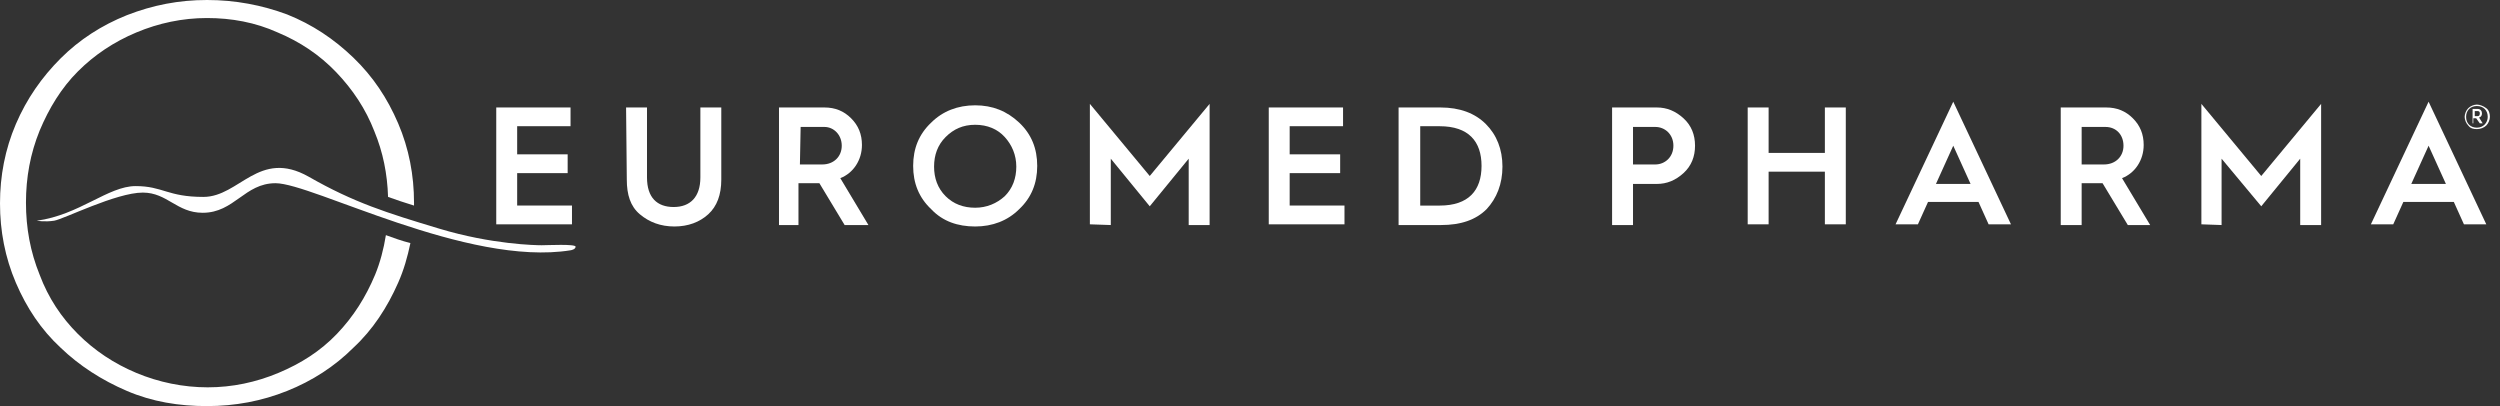
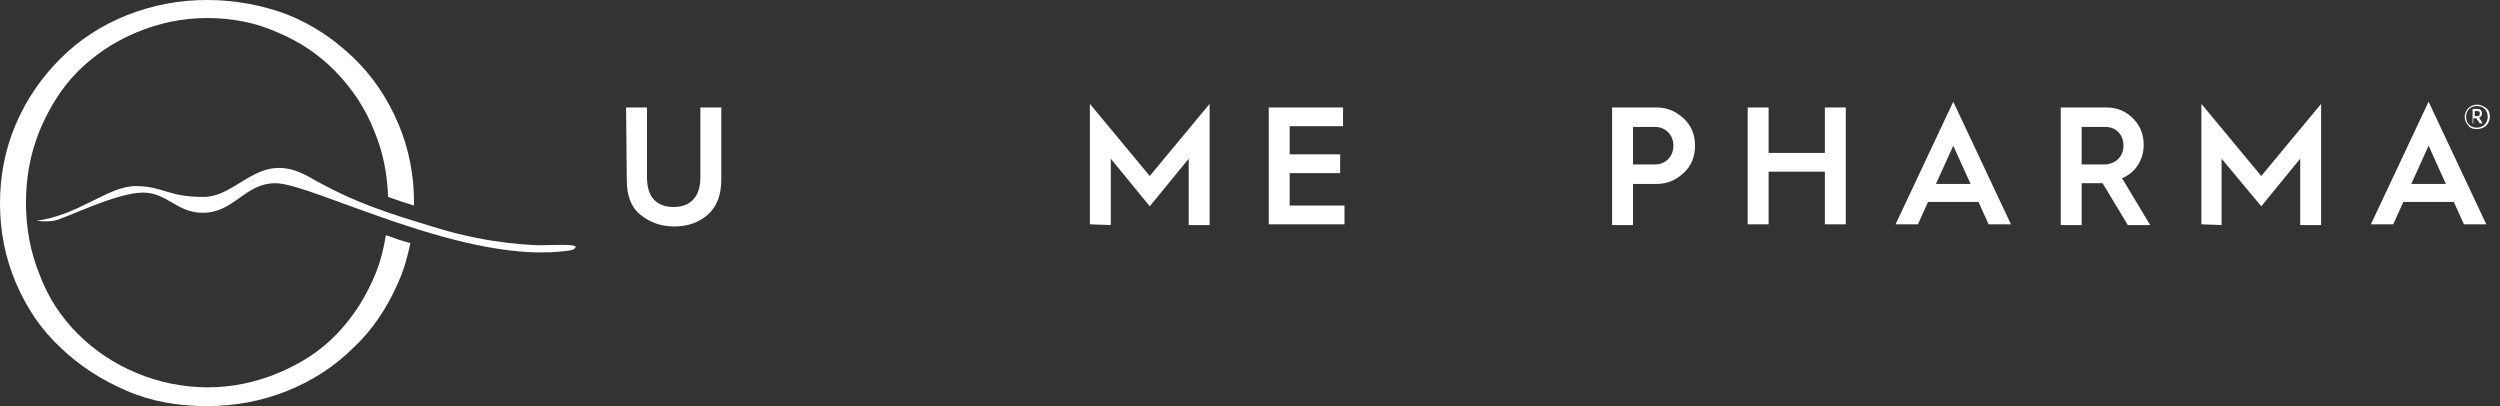
<svg xmlns="http://www.w3.org/2000/svg" version="1.1" id="Livello_1" x="0px" y="0px" viewBox="0 0 346.6 56.3" style="enable-background:new 0 0 346.6 56.3;" xml:space="preserve">
  <rect x="0" y="0" width="346.6" height="56.3" fill="#333333" stroke="none" />
  <style type="text/css">
	.st0{fill:#FFFFFF;}
</style>
  <g>
    <path class="st0" d="M5.1,30.6c0,0,1.1,0.2,2.4,0s8.6-3.9,12.3-3.9c3.4,0,4.7,2.8,8.3,2.8c4.4,0,5.8-4.1,10.1-4.1   c5.1,0,26.6,11.6,40.9,9.3c0,0,0.7-0.1,0.7-0.5s-3.9-0.2-4.7-0.2c-0.8,0-6.9-0.1-14.2-2.3c-7.3-2.2-11.8-3.6-18.1-7.2   c-6.9-3.9-9.6,2.8-14.6,2.8s-5.6-1.5-9.4-1.5S11,29.8,5.1,30.6z" />
    <path class="st0" d="M53.5,32.6c-0.3,1.9-0.8,3.8-1.5,5.5c-1.3,3.1-3,5.8-5.3,8.2s-5,4.1-8.1,5.4c-3.1,1.3-6.4,2-9.8,2   s-6.8-0.7-9.9-2s-5.8-3.1-8.1-5.4c-2.3-2.3-4.1-5-5.3-8.2c-1.3-3.2-1.9-6.5-1.9-10s0.6-6.8,1.9-10c1.3-3.1,3-5.9,5.3-8.2   c2.3-2.3,5-4.1,8.1-5.4c3.1-1.3,6.4-2,9.8-2s6.7,0.6,9.8,2c3.1,1.3,5.8,3.1,8.1,5.5c2.3,2.4,4.1,5.1,5.3,8.2   c1.2,2.9,1.8,5.9,1.9,9.1c1.1,0.4,2.3,0.8,3.6,1.2c0-0.1,0-0.3,0-0.4c0-3.8-0.7-7.5-2.2-11s-3.5-6.5-6.2-9.1s-5.7-4.6-9.2-6   C36.3,0.7,32.6,0,28.7,0s-7.5,0.7-11.1,2.1c-3.5,1.4-6.6,3.4-9.2,6s-4.7,5.6-6.2,9.1S0,24.4,0,28.2s0.7,7.5,2.2,11s3.5,6.5,6.2,9   c2.6,2.5,5.7,4.5,9.2,6s7.2,2.1,11.1,2.1s7.6-0.7,11.1-2.1c3.5-1.4,6.6-3.4,9.2-6c2.7-2.5,4.7-5.6,6.2-9c0.8-1.8,1.3-3.6,1.7-5.5   C55.7,33.4,54.6,33,53.5,32.6L53.5,32.6z" />
-     <path class="st0" d="M68.8,31.1V14.9h10.3v2.6h-7.4v3.9h7V24h-7v4.5h7.6v2.6C79.4,31.1,68.9,31.1,68.8,31.1z" />
    <path class="st0" d="M86.8,14.9h2.9v9.7c0,2.8,1.4,4.1,3.7,4.1s3.7-1.4,3.7-4.1v-9.7h2.9v10c0,2.1-0.6,3.7-1.8,4.8   s-2.8,1.7-4.7,1.7s-3.5-0.6-4.8-1.7s-1.8-2.7-1.8-4.8L86.8,14.9L86.8,14.9z" />
-     <path class="st0" d="M108,31.1V14.9h6.3c1.5,0,2.7,0.5,3.7,1.5c1,1,1.5,2.2,1.5,3.7c0,2.1-1.2,3.9-3,4.6l3.9,6.5h-3.3l-3.5-5.8   h-2.9v5.8H108L108,31.1z M110.9,22.8h3.1c1.6,0,2.7-1.1,2.7-2.6s-1.1-2.6-2.4-2.6h-3.3L110.9,22.8L110.9,22.8z" />
-     <path class="st0" d="M129.1,29c-1.7-1.6-2.5-3.6-2.5-6s0.8-4.4,2.5-6c1.6-1.6,3.7-2.4,6.1-2.4s4.4,0.8,6.1,2.4   c1.7,1.6,2.5,3.6,2.5,6s-0.8,4.4-2.5,6c-1.6,1.6-3.7,2.4-6.1,2.4S130.7,30.7,129.1,29L129.1,29z M131.1,27.2   c1.1,1.1,2.5,1.6,4.1,1.6s3-0.6,4.1-1.6c1.1-1.1,1.6-2.5,1.6-4.1s-0.6-3-1.6-4.1s-2.4-1.7-4.1-1.7s-3,0.6-4.1,1.7s-1.6,2.5-1.6,4.1   S130,26.1,131.1,27.2z" />
    <path class="st0" d="M151.1,31.1V14.4l8.3,10l8.3-10v16.8h-2.9V22l-5.4,6.6l-5.4-6.6v9.2L151.1,31.1L151.1,31.1z" />
    <path class="st0" d="M175.9,31.1V14.9h10.3v2.6h-7.4v3.9h7V24h-7v4.5h7.6v2.6H175.9z" />
-     <path class="st0" d="M193.9,31.1V14.9h5.8c2.7,0,4.8,0.8,6.3,2.3c1.5,1.5,2.3,3.5,2.3,5.9s-0.8,4.4-2.2,5.9   c-1.5,1.5-3.6,2.2-6.3,2.2H193.9L193.9,31.1z M196.9,28.5h2.7c4,0,5.8-2.1,5.8-5.5s-1.8-5.5-5.8-5.5h-2.7V28.5z" />
    <path class="st0" d="M223.5,31.1V14.9h6.2c1.4,0,2.6,0.5,3.7,1.5c1.1,1,1.6,2.3,1.6,3.8s-0.5,2.8-1.6,3.8c-1.1,1-2.3,1.5-3.7,1.5   h-3.3v5.7H223.5z M226.4,22.8h3.1c1.3,0,2.5-1,2.5-2.6s-1.2-2.6-2.5-2.6h-3.1V22.8L226.4,22.8z" />
    <path class="st0" d="M242.3,31.1V14.9h2.9v6.3h7.8v-6.3h2.9v16.2H253v-7.3h-7.8v7.3H242.3z" />
    <path class="st0" d="M262.8,31.1l8-17l8,17h-3.1l-1.4-3.1h-7l-1.4,3.1H262.8z M268.4,25.5h4.8l-2.4-5.3L268.4,25.5z" />
    <path class="st0" d="M285.7,31.1V14.9h6.3c1.5,0,2.7,0.5,3.7,1.5c1,1,1.5,2.2,1.5,3.7c0,2.1-1.2,3.9-3,4.6l3.9,6.5H295l-3.5-5.8   h-2.9v5.8H285.7L285.7,31.1z M288.6,22.8h3.1c1.6,0,2.7-1.1,2.7-2.6s-1-2.6-2.5-2.6h-3.3V22.8L288.6,22.8z" />
    <path class="st0" d="M305.2,31.1V14.4l8.3,10l8.3-10v16.8h-2.9V22l-5.4,6.6L308,22v9.2L305.2,31.1L305.2,31.1z" />
    <path class="st0" d="M328.7,31.1l8-17l8,17h-3.1l-1.4-3.1h-7l-1.4,3.1H328.7z M334.3,25.5h4.8l-2.4-5.3L334.3,25.5z" />
    <path class="st0" d="M342.2,17.4c-0.3-0.3-0.5-0.8-0.5-1.2s0.2-0.9,0.5-1.2s0.8-0.5,1.2-0.5s0.9,0.2,1.3,0.5s0.5,0.8,0.5,1.2   s-0.2,0.9-0.5,1.2s-0.8,0.5-1.3,0.5S342.5,17.8,342.2,17.4z M344.9,16.2c0-0.9-0.6-1.5-1.5-1.5s-1.5,0.6-1.5,1.5   c0,0.9,0.6,1.5,1.5,1.5S344.9,17,344.9,16.2z M342.8,17.1v-2h0.7c0.4,0,0.6,0.3,0.6,0.6c0,0.3-0.1,0.5-0.4,0.6l0.5,0.8h-0.4   l-0.5-0.7h-0.4v0.7H342.8L342.8,17.1z M343.1,16.1h0.4c0.2,0,0.3-0.1,0.3-0.4c0-0.2-0.1-0.3-0.3-0.3h-0.4V16.1L343.1,16.1z" />
  </g>
</svg>